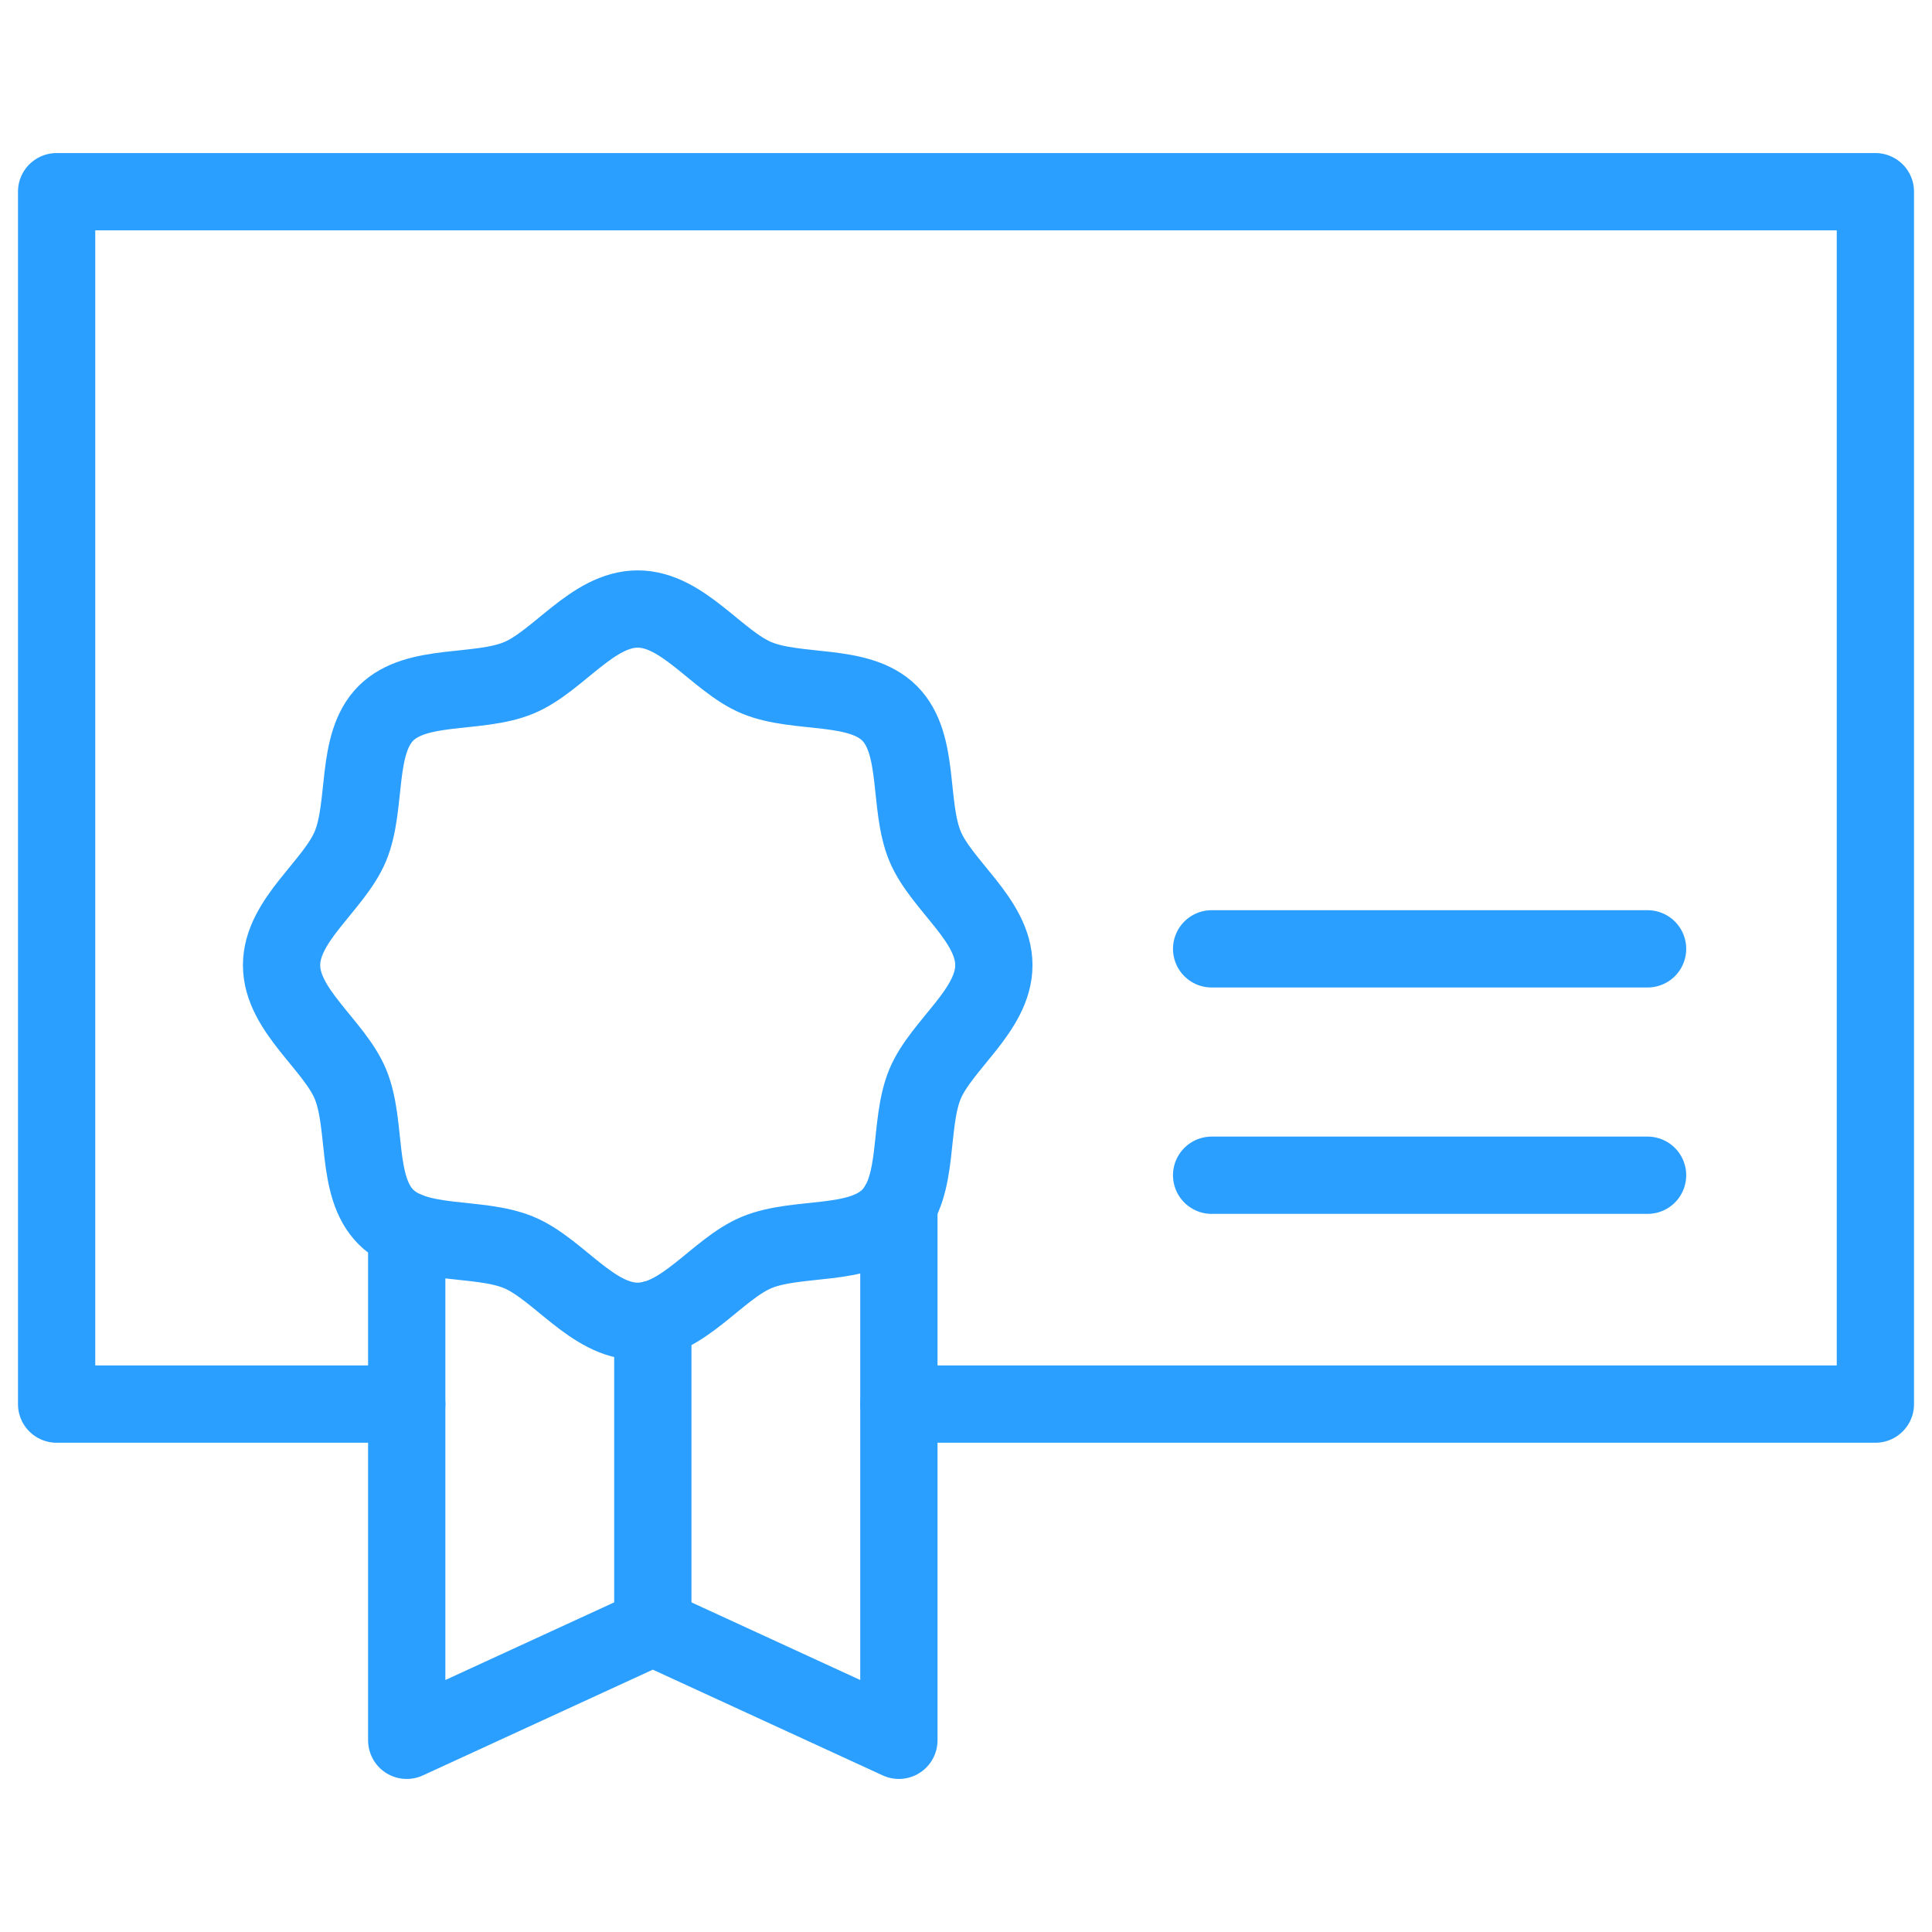
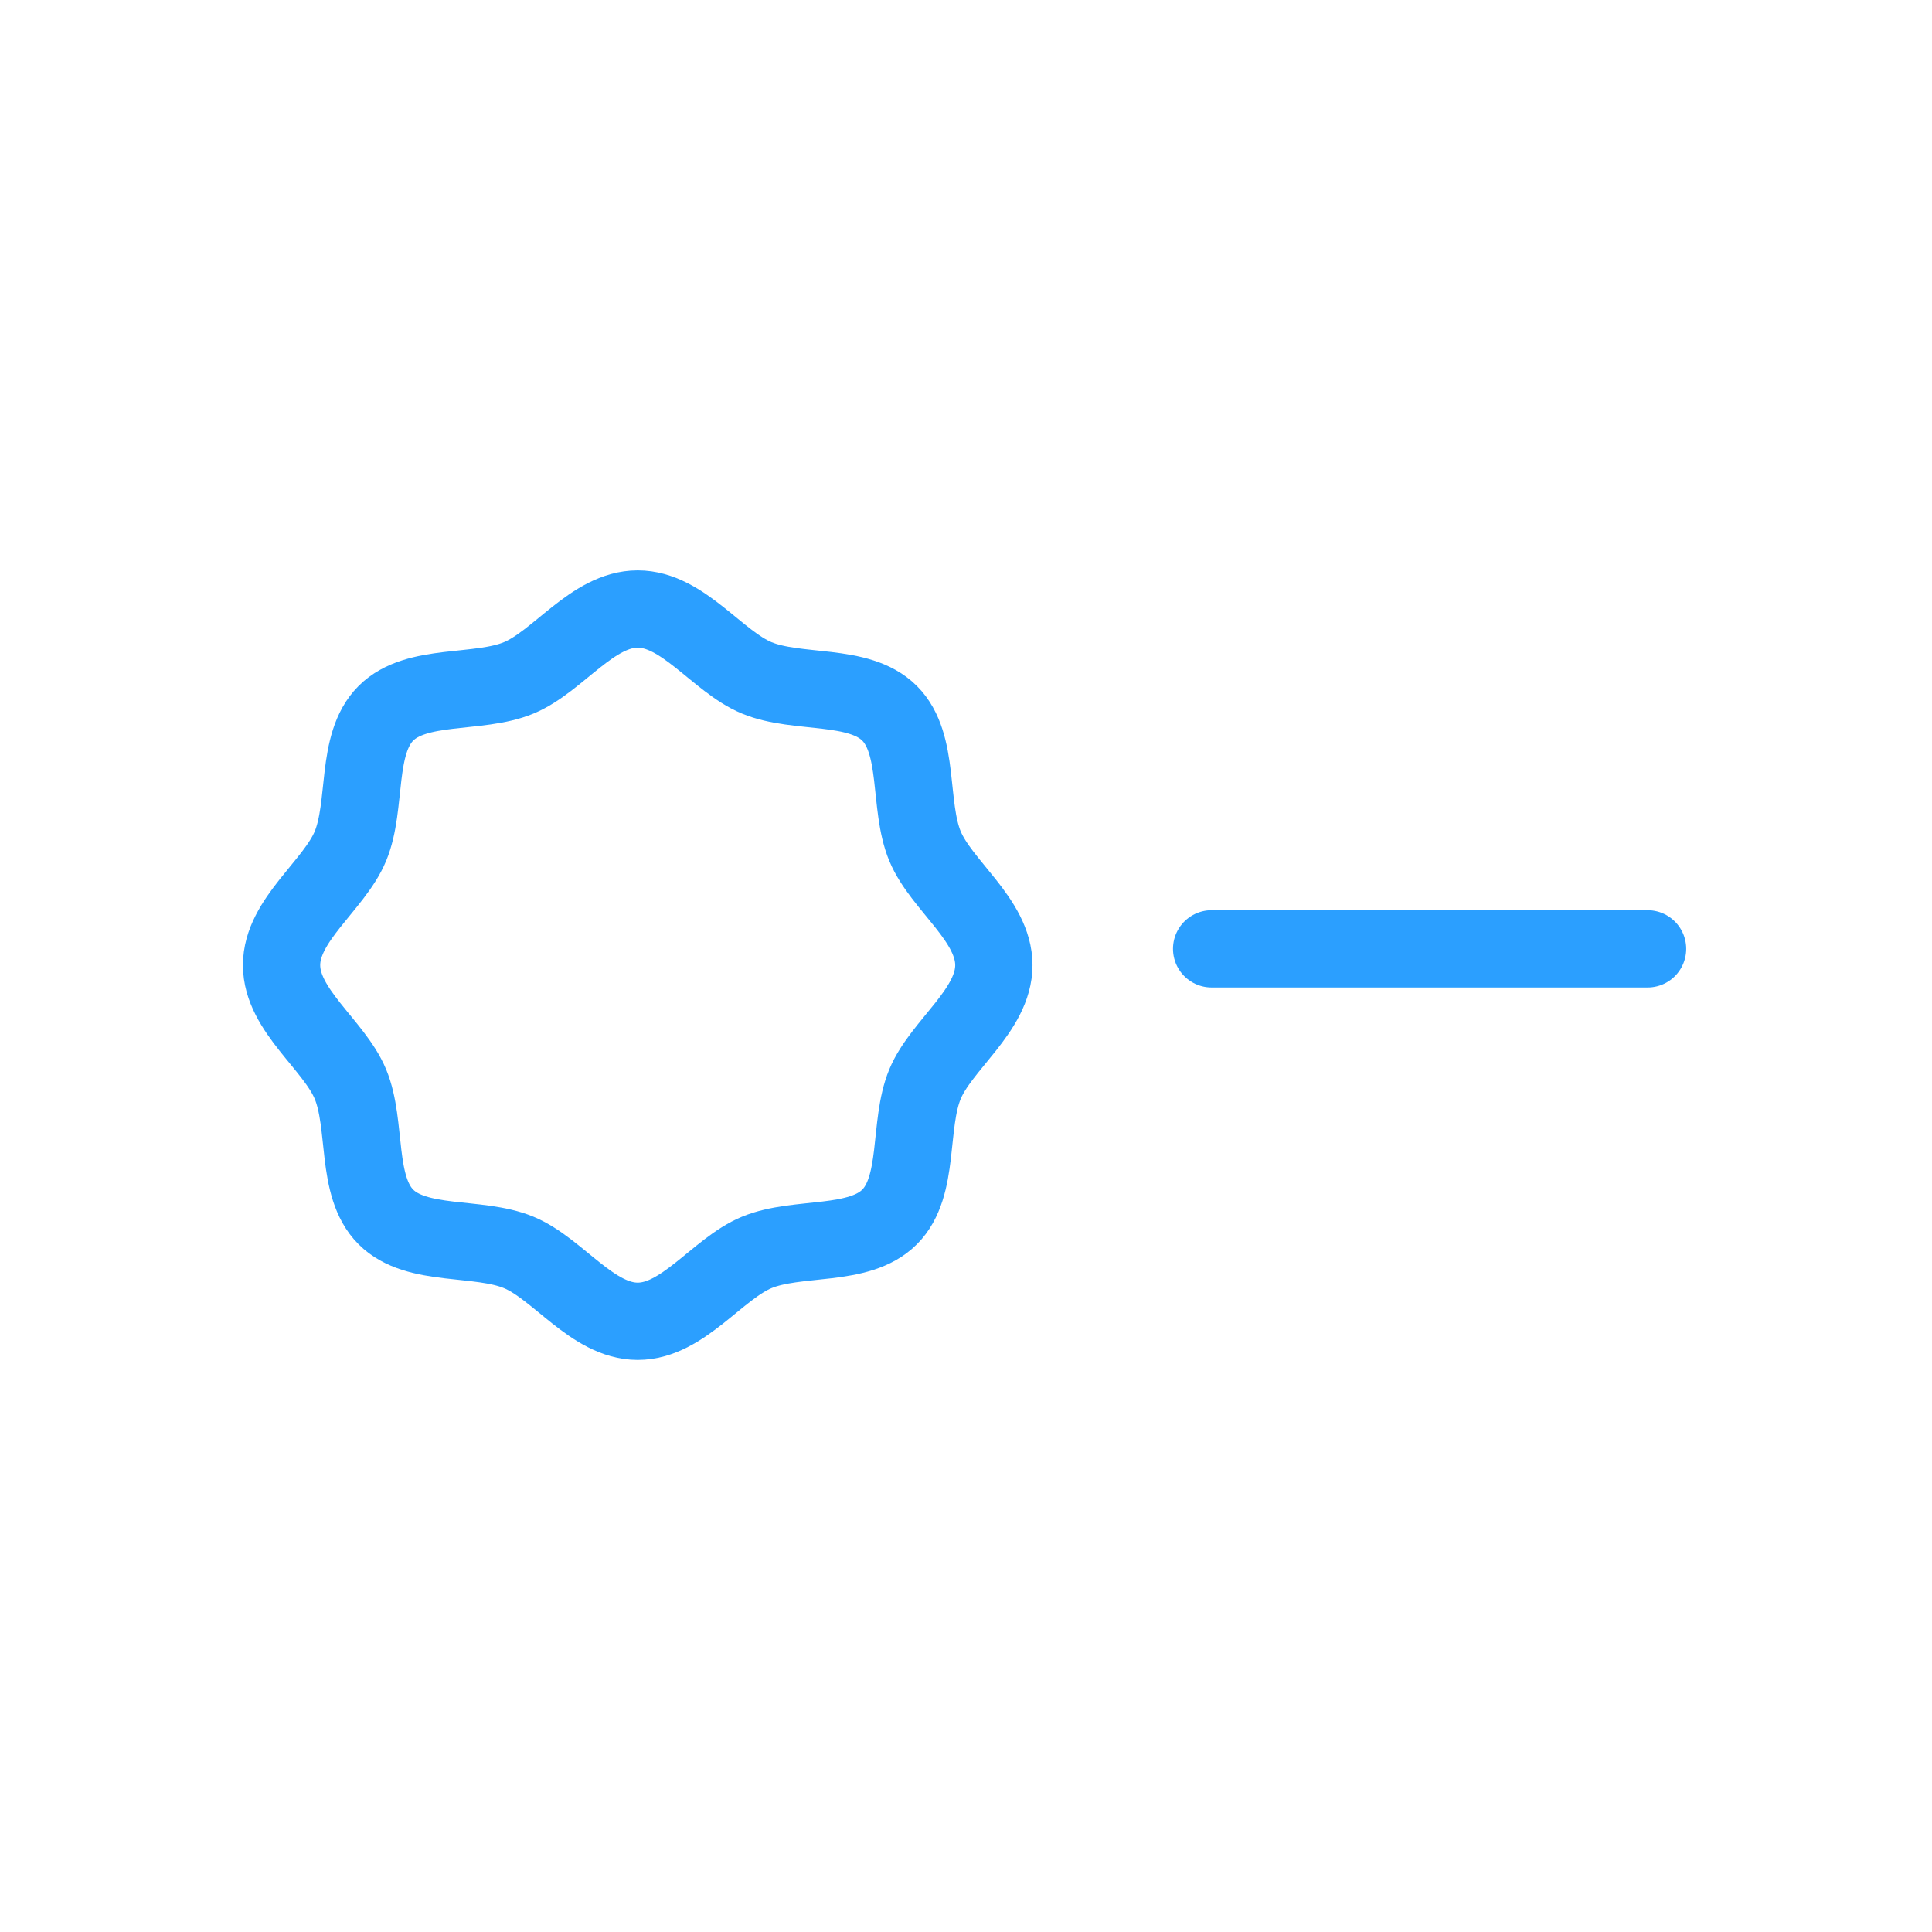
<svg xmlns="http://www.w3.org/2000/svg" width="50" height="50" viewBox="0 0 50 50" fill="none">
  <g clip-path="url(#clip0_12_898)">
    <mask id="mask0_12_898" style="mask-type:luminance" maskUnits="userSpaceOnUse" x="0" y="0" width="50" height="50">
      <path d="M0 0H50V50H0V0Z" fill="white" />
    </mask>
    <g mask="url(#mask0_12_898)">
-       <path d="M10.526 36.338H1.465V4.961H48.535V36.338H23.263" stroke="#2B9FFF" stroke-width="2" stroke-miterlimit="10" stroke-linecap="round" stroke-linejoin="round" />
-     </g>
-     <path d="M31.357 30.415H42.639" stroke="#2B9FFF" stroke-width="2" stroke-miterlimit="10" stroke-linecap="round" stroke-linejoin="round" />
+       </g>
    <path d="M31.357 24.556H42.639" stroke="#2B9FFF" stroke-width="2" stroke-miterlimit="10" stroke-linecap="round" stroke-linejoin="round" />
    <mask id="mask1_12_898" style="mask-type:luminance" maskUnits="userSpaceOnUse" x="0" y="0" width="50" height="50">
      <path d="M0 0H50V50H0V0Z" fill="white" />
    </mask>
    <g mask="url(#mask1_12_898)">
-       <path d="M23.263 31.177V45.039L16.895 42.11L10.526 45.039V31.845" stroke="#2B9FFF" stroke-width="2" stroke-miterlimit="10" stroke-linecap="round" stroke-linejoin="round" />
      <path d="M25.721 24.978C25.721 26.148 24.361 27.04 23.939 28.057C23.502 29.112 23.817 30.7 23.022 31.495C22.227 32.291 20.639 31.976 19.584 32.413C18.566 32.835 17.674 34.195 16.504 34.195C15.334 34.195 14.442 32.835 13.425 32.413C12.37 31.976 10.782 32.29 9.987 31.495C9.192 30.7 9.506 29.112 9.069 28.057C8.647 27.04 7.287 26.148 7.287 24.978C7.287 23.808 8.647 22.916 9.069 21.898C9.506 20.843 9.192 19.255 9.987 18.46C10.782 17.665 12.37 17.98 13.425 17.543C14.442 17.121 15.334 15.761 16.504 15.761C17.674 15.761 18.566 17.121 19.584 17.543C20.639 17.98 22.227 17.665 23.022 18.46C23.817 19.256 23.502 20.843 23.939 21.898C24.361 22.916 25.721 23.808 25.721 24.978Z" stroke="#2B9FFF" stroke-width="2" stroke-miterlimit="10" stroke-linecap="round" stroke-linejoin="round" />
-       <path d="M16.895 42.11V34.145" stroke="#2B9FFF" stroke-width="2" stroke-miterlimit="10" stroke-linecap="round" stroke-linejoin="round" />
    </g>
  </g>
  <defs>
    <clipPath id="clip0_12_898">
      <rect width="50" height="50" fill="white" />
    </clipPath>
  </defs>
</svg>